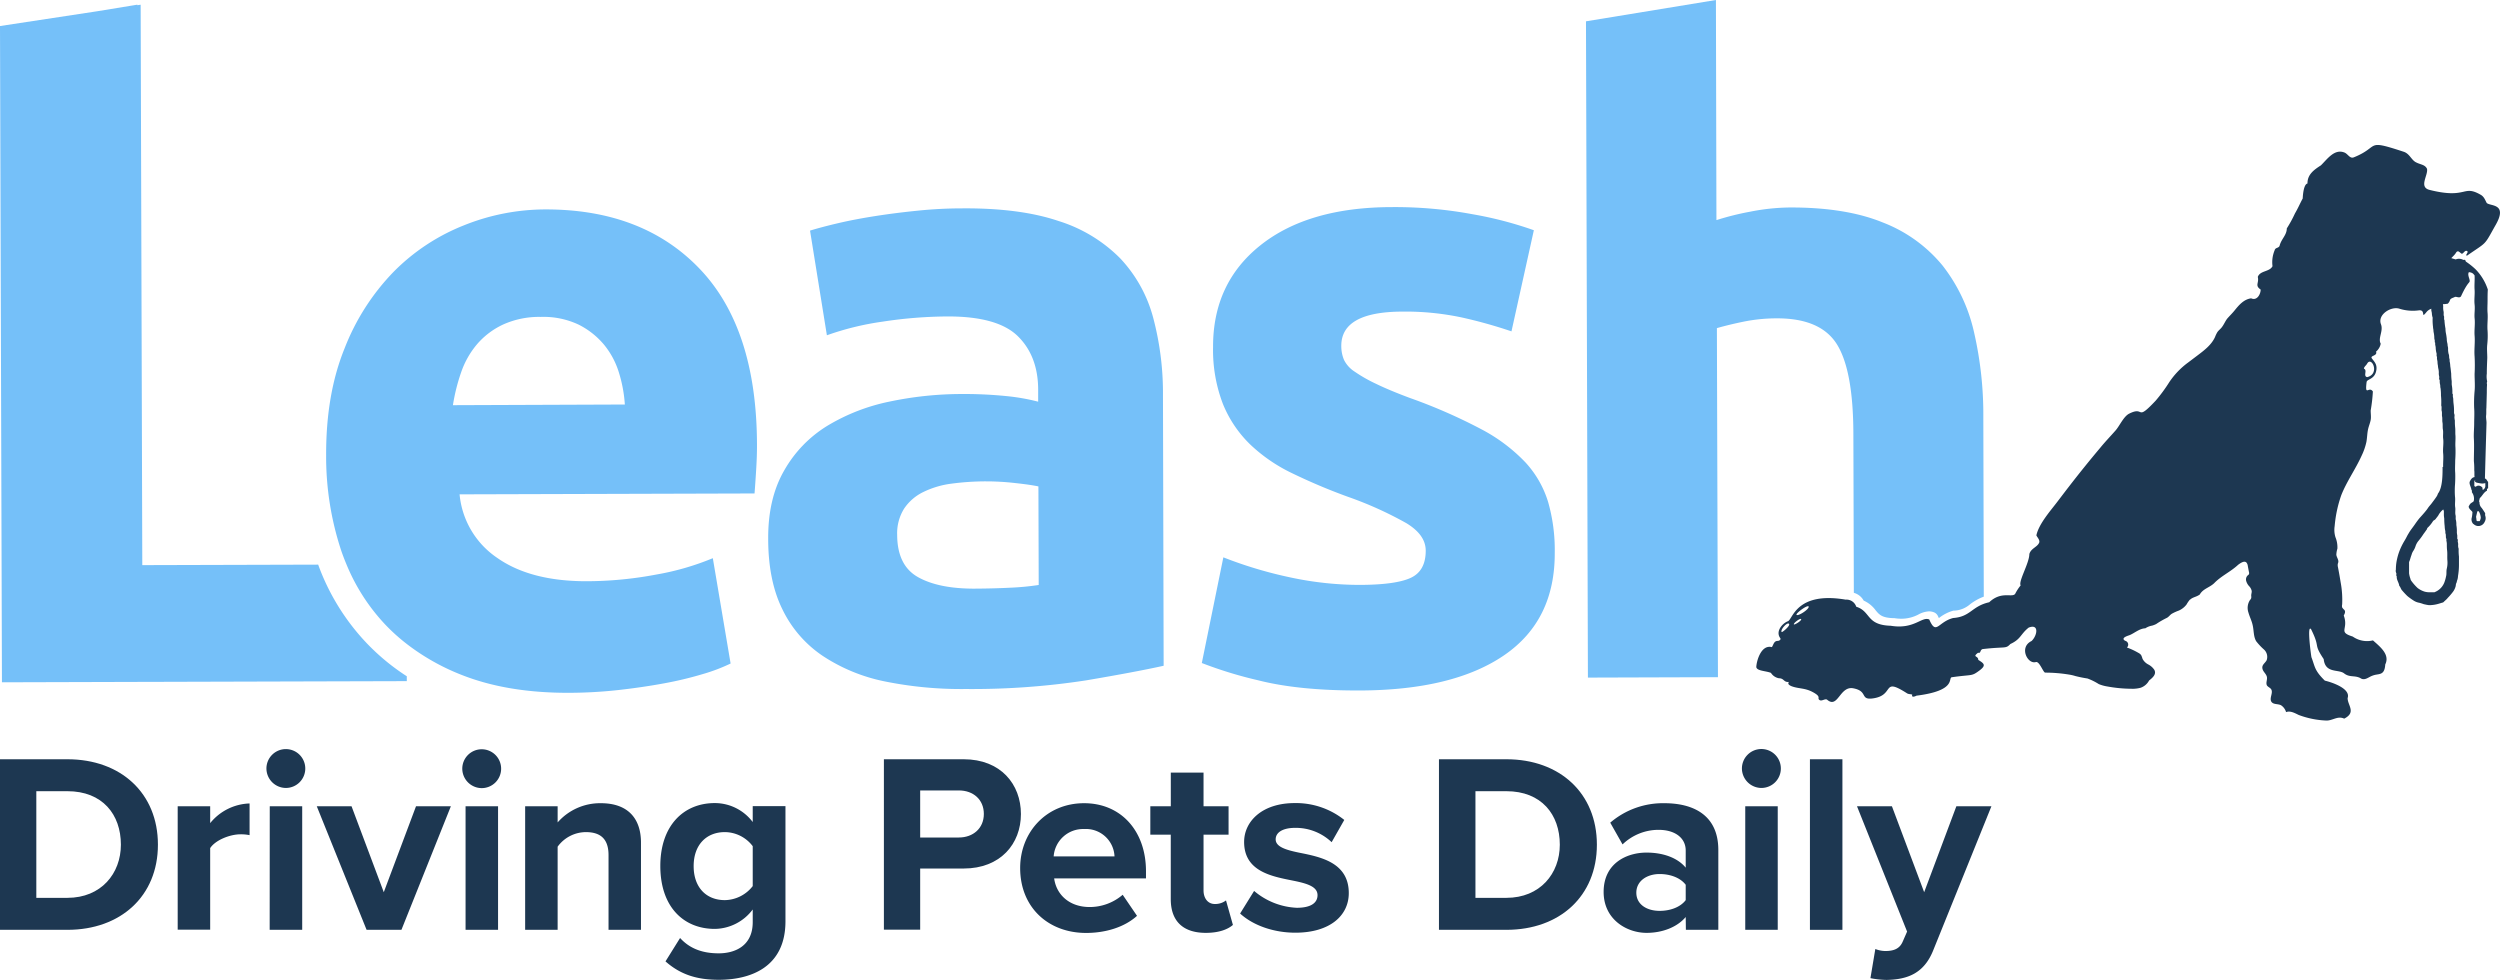
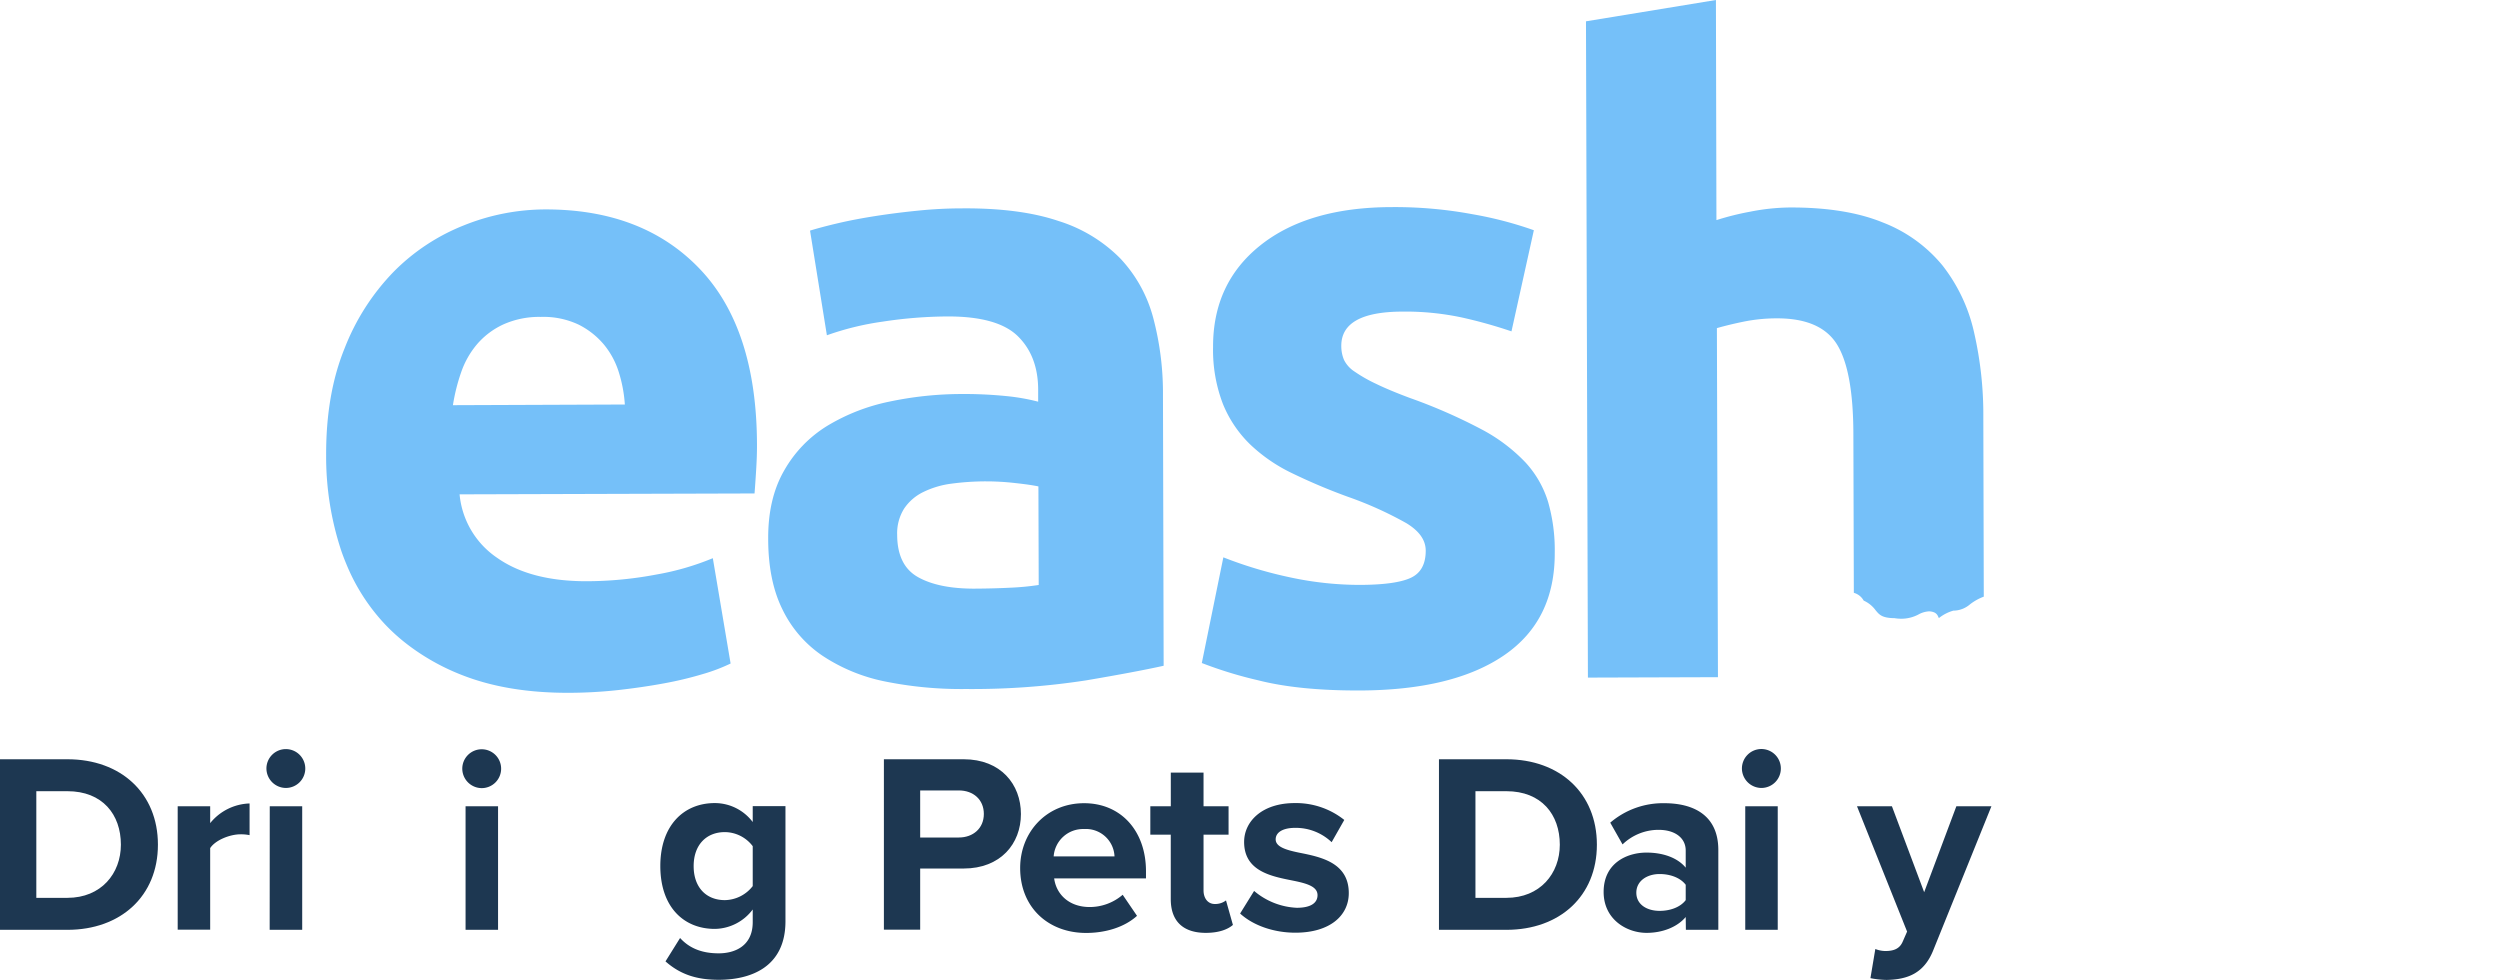
<svg xmlns="http://www.w3.org/2000/svg" viewBox="0 0 593.31 232.56" height="232.56" width="593.31" id="Leash">
  <g id="Leash-Horizontal">
    <path style="fill:#75c0f9" d="M362,109.71a40.34,40.34,0,0,0-10.48-7.86,127.33,127.33,0,0,0-16.8-7.36q-5-1.86-8.19-3.42a34.78,34.78,0,0,1-5.08-2.9,7,7,0,0,1-2.5-2.79,8.57,8.57,0,0,1-.63-3.31q0-8.07,14.48-8.12A64.23,64.23,0,0,1,347,75.36a113.51,113.51,0,0,1,11.71,3.28l5.31-24a89,89,0,0,0-14.51-3.79,100.72,100.72,0,0,0-19.06-1.7q-19.87,0-31.24,9T287.89,82.37a35.68,35.68,0,0,0,2.32,13.45,28.09,28.09,0,0,0,6.45,9.62,38.53,38.53,0,0,0,10.06,6.9,139.39,139.39,0,0,0,13.17,5.56,87,87,0,0,1,13.89,6.27c3.05,1.86,4.57,4,4.58,6.51q0,4.77-3.5,6.43t-12,1.7a78.88,78.88,0,0,1-16.37-1.72,100,100,0,0,1-16.16-4.82l-5.11,25.08a98.12,98.12,0,0,0,13.37,4.1q9.65,2.46,24.14,2.42,22.15-.08,34.25-8.37t12-24.42a41.44,41.44,0,0,0-1.59-12A24.37,24.37,0,0,0,362,109.71Z" />
-     <path style="fill:#75c0f9" d="M75.51,134l-41.74.12-.39-133-.78.12V1.11L23.08,2.67,0,6.18.46,161.92H2.22l30.85-.09h.79l62.68-.18v-1.16A52.14,52.14,0,0,1,87,152.61,53.47,53.47,0,0,1,75.51,134Z" />
    <path style="fill:#75c0f9" d="M129.42,49.7a52,52,0,0,0-19.35,3.79,48.58,48.58,0,0,0-16.64,11A54.28,54.28,0,0,0,81.78,82.67q-4.43,10.89-4.38,25.38a71.08,71.08,0,0,0,3.49,22.36c.4,1.21.85,2.37,1.33,3.52A46.65,46.65,0,0,0,91.5,148.3a45,45,0,0,0,5,4.5,52.68,52.68,0,0,0,13,7.35q10.89,4.32,25.59,4.27a110,110,0,0,0,11.6-.65q5.79-.65,10.87-1.59a85.71,85.71,0,0,0,9.21-2.2,42.41,42.41,0,0,0,6.62-2.51l-4.22-25a62.94,62.94,0,0,1-13.34,3.87,89.7,89.7,0,0,1-16.67,1.6q-13.26,0-21.14-5.53a20.46,20.46,0,0,1-8.95-15.09l70-.21c.13-1.66.26-3.55.39-5.69s.2-4.11.19-5.91q-.07-27.54-13.58-41.69T129.42,49.7ZM107.49,96.16a44.61,44.61,0,0,1,1.94-7.77,20.69,20.69,0,0,1,3.82-6.74A18.34,18.34,0,0,1,119.44,77a20.74,20.74,0,0,1,8.9-1.79,19.54,19.54,0,0,1,9,1.84,18.84,18.84,0,0,1,6,4.74,19.3,19.3,0,0,1,3.54,6.62A32.41,32.41,0,0,1,148.29,96Z" />
    <path style="fill:#75c0f9" d="M265.85,61.31a35.41,35.41,0,0,0-14.63-8.86q-9.12-3.09-22.79-3-5.38,0-10.66.55c-3.52.35-6.87.78-10,1.27s-6.11,1.05-8.8,1.68-4.94,1.23-6.73,1.78l4,24.84a67.27,67.27,0,0,1,13.25-3.24A105.27,105.27,0,0,1,225,75.1q11.81,0,16.58,4.71t4.8,12.62v2.9A48.94,48.94,0,0,0,238.81,94a99.33,99.33,0,0,0-10.66-.49A83.37,83.37,0,0,0,211,95.33a46.64,46.64,0,0,0-14.68,5.74,29.43,29.43,0,0,0-10.22,10.6q-3.83,6.63-3.79,16.16,0,9.95,3.37,16.77a27.87,27.87,0,0,0,9.56,11.05A41.62,41.62,0,0,0,210,161.72a91,91,0,0,0,19.16,1.8,177.41,177.41,0,0,0,28.58-2.05q11.79-2,18.42-3.47L276,93.8a69.7,69.7,0,0,0-2.33-18.43A32.81,32.81,0,0,0,265.85,61.31Zm-19.34,77.52a62,62,0,0,1-6.63.64q-4.14.21-8.7.23-8.49,0-13.36-2.76t-4.9-10a11,11,0,0,1,1.64-6.22,11.5,11.5,0,0,1,4.54-3.94,21.33,21.33,0,0,1,6.73-2,61.84,61.84,0,0,1,8.18-.54,60.81,60.81,0,0,1,6.83.39c2.49.27,4.35.54,5.6.81Z" />
    <path style="fill:#75c0f9" d="M468.46,78.73A39.74,39.74,0,0,0,461,63,34.27,34.27,0,0,0,446.84,52.8q-8.8-3.6-22.06-3.56a50.38,50.38,0,0,0-9.43,1,65,65,0,0,0-8,2L407.23,0,376.39,5.06l.46,155.75,30.86-.1-.25-82.84c1.93-.55,4.11-1.08,6.52-1.57a39.78,39.78,0,0,1,7.77-.75q10.35,0,14.2,6.17t3.9,21.12l.11,37.85a3.86,3.86,0,0,1,2.34,1.85,7.07,7.07,0,0,1,2.85,2.32c.84,1,1.45,1.76,4.21,1.84l.22,0a10.16,10.16,0,0,0,1.7.14,8.67,8.67,0,0,0,4-1,5.8,5.8,0,0,1,2.5-.75,3.25,3.25,0,0,1,1.28.26,1.72,1.72,0,0,1,.87.89l.21.45a9.77,9.77,0,0,1,3.47-1.78,1.35,1.35,0,0,1,.29,0,6.12,6.12,0,0,0,3.62-1.48,12.38,12.38,0,0,1,3.28-1.83L470.69,99A87.3,87.3,0,0,0,468.46,78.73Z" />
-     <path style="fill:#1d3751" d="M585.45,60.7c4.82-3.37,4-2.25,6.65-7,3.29-5.52-1.08-4.7-1.94-5.53-.4-.74-.61-1.47-1.42-1.94-4.32-2.49-3.17,1.09-12.14-1.16-2.64-.66-.3-3.48-.61-5-.46-1-1.52-1-2.47-1.48-1.27-.54-1.57-2.09-3.08-2.58-9.33-3.06-5.45-1.25-11.8,1.32-1,.42-1.42-.88-2.35-1.17-2.33-.84-4,1.64-5.48,3.08-1.71,1.1-3.21,2.19-3.19,4.31-.88.17-1.09,2.61-1.13,3.55-.66,1.22-1.1,2.29-1.85,3.57a29.17,29.17,0,0,1-1.93,3.54c0,1.61-1.33,2.51-1.72,4.16-.26.55-1,.36-1.15,1a7.34,7.34,0,0,0-.52,3.8c-.68,1.39-2.94,1-3.49,2.55.35,1.5-.78,2,.68,3,0,1.07-.85,2.73-2.26,2.08-1.74.24-2.89,1.59-3.93,2.88-.52.64-1.08,1.19-1.63,1.8s-.91,1.62-1.51,2.32c-.3.35-.67.63-.93,1a7.13,7.13,0,0,0-.57,1.18c-.83,1.84-2.51,3.13-4.12,4.34l-2.33,1.76a18.62,18.62,0,0,0-4.41,4.62,37.56,37.56,0,0,1-3.23,4.39c-4.83,5.14-2.47,1.18-6.27,3.07-1.36.67-2.32,3-3.31,4.07-1.16,1.32-2.39,2.59-3.54,4q-3.83,4.55-7.46,9.25c-.92,1.18-1.82,2.38-2.73,3.57-1.65,2.18-4.41,5.26-5,8,.19.46.86,1.06.68,1.7-.45,1.12-1.95,1.34-2.35,2.74,0,2.15-2.65,6.5-2.06,7.44a10.66,10.66,0,0,0-1.3,2c-.73,1-3.25-.75-6.16,2-4.19.94-4.38,3.44-8.56,3.74-3.63.94-4,4.2-5.67.35-1.78-.79-3.56,2.42-9.14,1.49-5.91-.18-4.65-3.39-8.19-4.52a2.43,2.43,0,0,0-2.5-1.68c-11.77-2-12.56,4.69-13.71,5.12-1.32.49-3,2.41-1.83,4,.25.33-.18.65-.58.67-.94,0-1,.9-1.4,1.48-2.53-.66-3.63,3.21-3.7,4.72.12.95,2.27.9,3.48,1.39a2.83,2.83,0,0,0,1.91,1.28c1.23,0,1.08,1,2.35.87-.35.45,0,.74.59,1,1.63.63,3.09.41,4.86,1.3,2.51,1.28,1.09,1.5,1.83,2,.53.35,1.24-.38,1.76-.11,2.61,2.3,3-3.29,6.23-2.68,3.6.68,1.52,2.82,4.65,2.4,5.32-.73,2-5.1,8-1.28.45.33.89.22,1.36.38-.25.69.47.53,1,.25,9.57-1.2,7.45-4.17,8.36-4.37,5.06-.72,4.62-.15,6.59-1.61,1.64-1.23,1.11-1.64-.29-2.51,0-1.05-1.51-.57-.05-1.7.74.2.37-.58,1.05-.86,5.62-.65,5.45,0,6.62-1.21,2.51-1.15,2.37-2.32,4.34-3.89,2.54-1,2.06,1.89.69,3.18-3.06,1.47-.93,5.57,1,5,.85-.26,1.7,2.34,2.2,2.5a35.53,35.53,0,0,1,5.73.47,10.32,10.32,0,0,1,1.46.34,28.6,28.6,0,0,0,2.87.58,14,14,0,0,1,2.69,1.33,8.9,8.9,0,0,0,2,.56,32.76,32.76,0,0,0,5.76.55,7.27,7.27,0,0,0,2.18-.24,3.65,3.65,0,0,0,2-1.72c.76-.6,1.82-1.45,1.25-2.52a3.84,3.84,0,0,0-1.43-1.28,3.2,3.2,0,0,1-1.37-1.33,5.59,5.59,0,0,0-.33-.89,1.83,1.83,0,0,0-.66-.54,16.39,16.39,0,0,0-2.72-1.27.93.93,0,0,0-.08-1.44c-.23-.15-.55-.2-.68-.45-.31-.57,1.15-.94,1.48-1.08,1.16-.51,2.29-1.54,3.65-1.59a4.22,4.22,0,0,1,1.63-.64,5.73,5.73,0,0,0,.94-.37,20,20,0,0,1,2.59-1.49c.57-.37.7-.71,1.21-1a11.57,11.57,0,0,1,1.56-.7,4.7,4.7,0,0,0,1.85-1.45,6.89,6.89,0,0,1,.75-1.1.45.45,0,0,1,.17-.11c.57-.54,1.45-.58,2.22-1.16.76-1.36,2.29-1.63,3.4-2.67,1.67-1.74,3.93-2.72,5.71-4.39.46-.33,1.49-1.11,2-.48a1.61,1.61,0,0,1,.29.77c.09.49.18,1,.28,1.46a.83.83,0,0,1,0,.47c-.07.15-.23.24-.35.35a1.34,1.34,0,0,0-.31,1.29,3,3,0,0,0,.66,1.19,2.32,2.32,0,0,1,.64,1.15c.05.39-.14.78-.11,1.18a1.91,1.91,0,0,1,0,.53,1.3,1.3,0,0,1-.3.47,3.41,3.41,0,0,0-.35,3c.28,1,.8,2,1,3,.29,1.26.17,2.64.82,3.76a14.91,14.91,0,0,0,1.88,2,2.36,2.36,0,0,1,.61,2.52c-.41.77-1.31,1.13-.94,2.2.22.63.86,1.09,1,1.76s-.3,1.38,0,2c.24.39.75.54,1,.91.57.85-.5,2.13.08,3,.46.67,1.51.44,2.25.8a2.93,2.93,0,0,1,1.22,1.64c1-.38,2.07.23,3,.68A21,21,0,0,0,552,171c1.53.1,2.75-1.2,4.33-.45,2.94-1.48.79-3.19.82-4.88.8-2.33-4-3.81-5.41-4.14-2.49-2.45-2.29-3.21-3.18-5.55-.06-.23-1.13-7.92-.09-6.66,2.34,4.72.4,3.19,3,7.1.36,3.47,3.51,2.35,4.83,3.38s2.44.42,3.84,1.11c1.09.77,2-.29,3-.59,1.37-.54,2.77.16,2.94-2.64,1.15-2.34-1.21-4.18-2.92-5.7a5.91,5.91,0,0,1-4.8-.91c-3.62-1.13-.91-1.67-2.13-5,.22-.4.49-.92.13-1.33a2.56,2.56,0,0,1-.51-.58,1.38,1.38,0,0,1,0-.7,22.74,22.74,0,0,0-.36-5.27c-.19-1.19-.4-2.37-.63-3.56a2,2,0,0,1-.06-.65c0-.2.11-.39.14-.6.07-.59-.4-1.12-.47-1.72a5.58,5.58,0,0,1,.25-1.45,6.3,6.3,0,0,0-.46-2.71,5.91,5.91,0,0,1-.19-2.64,29.76,29.76,0,0,1,1.57-7.34c1.27-3.23,3.37-6.15,4.81-9.33a14.77,14.77,0,0,0,1.15-3.29c.19-1,.18-2.12.43-3.16.17-.7.46-1.37.59-2.08s0-1.49,0-2.24a38,38,0,0,0,.52-4.51c-.93-1.4-1.93,1.38-1.49-2.23.09-.79,2-.56,2.33-2.94.18-1.39-.61-2-1.09-2.7s1.42-.55,1-1.59A3.23,3.23,0,0,0,565,81.57c-.71-1.32.68-3,.06-4.62-.88-2.32,2.48-4.36,4.42-3.67a10.71,10.71,0,0,0,4.61.37c1.71-.17.33,2.18,1.75.44a2.45,2.45,0,0,1,1.19-.82c-.1.38.09.73.11,1.1a3.72,3.72,0,0,0,.18,1,.36.36,0,0,1,0,.18,13.13,13.13,0,0,0,.09,2,4.7,4.7,0,0,0,.1.74,3.12,3.12,0,0,0,.09.74,6.76,6.76,0,0,1,.12,1.19c0,.21.08.41.11.61s-.08.39.12.54c-.1.39.09.75.1,1.13a5.58,5.58,0,0,0,.2,1.35c.08.28-.09.6.13.86-.11.46.12.88.1,1.33a4.7,4.7,0,0,0,.1.74,4.1,4.1,0,0,0,.09.68,4,4,0,0,1,.11,1.25,4.24,4.24,0,0,0,.12.74c0,.25-.13.52.1.75,0,0,0,.12,0,.19a3.26,3.26,0,0,0,.09.87c.08.27,0,.57.11.87a12.23,12.23,0,0,1,.1,1.72,15.74,15.74,0,0,1,.06,2.38c.18.43,0,.9.12,1.32s0,.91.09,1.33,0,.95.09,1.39,0,1.08.09,1.6c.14.71,0,1.42.06,2.11.17,1.17-.08,2.35,0,3.5.11,1,0,2,0,3,0,.11,0,.21,0,.33h-.13c0,1.59.05,4.9-1.11,6.35a2.23,2.23,0,0,1-.29.65c-.37.57-.79,1.11-1.2,1.66-.28.37-.61.7-.86,1.08a7.73,7.73,0,0,1-.59.79c-.41.51-.86,1-1.29,1.48s-.9,1.14-1.31,1.74-1,1.3-1.39,2c-.28.43-.49.89-.74,1.34s-.44.73-.64,1.11a14.71,14.71,0,0,0-1.11,2.62,15.41,15.41,0,0,0-.4,1.69,11.76,11.76,0,0,0-.15,1.86,1.21,1.21,0,0,0,.08.81c.13.21-.12.55.13.79-.09.82.51,1.47.59,2.24.32.32.38.8.68,1.1a17.68,17.68,0,0,0,1.25,1.34,15.31,15.31,0,0,0,1.45,1.05,3.56,3.56,0,0,0,1.36.54,8.72,8.72,0,0,1,1,.31,4.15,4.15,0,0,0,.48.11,6.6,6.6,0,0,0,.87.15,8,8,0,0,0,2.38-.37l.65-.2a1,1,0,0,0,.39-.15c.32-.35.72-.62,1-1a14.93,14.93,0,0,0,1.32-1.56,3.78,3.78,0,0,0,.52-1.09c.1-.27.05-.6.19-.85s.12-.51.24-.76a3.33,3.33,0,0,0,.16-.91,15.51,15.51,0,0,0,.23-2.64c0-.65,0-1.31,0-2a11.41,11.41,0,0,1-.07-1.85,2.29,2.29,0,0,1-.11-1.07,5.5,5.5,0,0,0-.11-.67c0-.2.11-.44-.11-.61,0,0,0,0,0-.06,0-.26,0-.53,0-.79a3.87,3.87,0,0,1-.1-.67,8.16,8.16,0,0,0-.12-1.78,4.63,4.63,0,0,0-.09-1.13c-.14-.4,0-.78-.09-1.14-.16-.62,0-1.25-.08-1.85-.15-.87.06-1.73-.06-2.58a19.23,19.23,0,0,1,0-2.84,26.59,26.59,0,0,0,.05-2.82c-.08-1,0-2,0-3a27.77,27.77,0,0,0,.06-3c-.08-1,.05-1.91,0-2.84-.07-.65,0-1.3-.07-1.92a13.25,13.25,0,0,1-.07-1.66,5,5,0,0,1-.11-.87,1.31,1.31,0,0,0-.09-.87c0-.09,0-.22,0-.33a12.6,12.6,0,0,0-.1-1.85,10.73,10.73,0,0,1-.08-1.13c0-.23-.07-.45-.1-.68s.1-.47-.11-.67c0,0,0-.17,0-.26a9.3,9.3,0,0,0-.11-1.59c-.1-.45,0-.9-.08-1.33a13,13,0,0,1-.09-1.52c-.07-.6-.12-1.21-.22-1.8a6.77,6.77,0,0,0-.1-.94c-.11-.3,0-.62-.11-.86s0-.74-.18-1.1a4.78,4.78,0,0,1-.13-1.32c0-.23-.07-.45-.11-.67a2.7,2.7,0,0,0-.08-.62,3.88,3.88,0,0,1-.12-.93,12.42,12.42,0,0,0-.22-1.47,5.55,5.55,0,0,1-.09-1,15,15,0,0,1-.24-2c-.19-.34,0-.74-.13-1s0-.74-.08-1.08a4.06,4.06,0,0,1-.09-1.2,3.21,3.21,0,0,0-.07-.53,8,8,0,0,0,1.17-.12c.87-.94.07-1,1.53-1.52.4-.35,1.13.35,1.59-.21,1.91-4.16,2.25-2.93,2-4.1-.43-1.27-.22-1.33-.15-1.64a1.75,1.75,0,0,1,.94.28,2.6,2.6,0,0,1,.44.49c.06,1.12-.08,2.26,0,3.41s-.13,2.33,0,3.48-.09,2.16,0,3.23c.16,1.39-.1,2.78,0,4.15.14,1.66-.13,3.31,0,4.94a38.45,38.45,0,0,1,0,4.16c0,1.36.13,2.72,0,4.09a30.63,30.63,0,0,0-.1,4.06c.09,1.22,0,2.43,0,3.63s-.14,2.42-.07,3.62c.1,1.76,0,3.51,0,5.27a17.58,17.58,0,0,1,.09,2.17c.08.54,0,1.07.07,1.64-.52.08-.82.44-1.1,1s.25,1.29.36,2c0,.08.1.14.11.22s0,.26,0,.39a2.56,2.56,0,0,1,.46,2l-.14.26a3.6,3.6,0,0,0-.69.46,3.48,3.48,0,0,0-.4.68c.08.57.57.84.9,1.28a8.64,8.64,0,0,1-.14,1.27,1.57,1.57,0,0,0,.31,1.54.81.81,0,0,1,.19.13,1.61,1.61,0,0,0,2.54-.61,1.69,1.69,0,0,0,.13-1.46,1.8,1.8,0,0,1,0-.58c-.28-.42-.54-.87-.86-1.28a1.84,1.84,0,0,1-.5-1.31c0-.07-.08-.14-.09-.16,0-.29.1-.53.17-.84.58-.49.9-1.35,1.7-1.76l0-.4.27-.2,0-1.49c-.29-.23-.32-.71-.76-.79q.18-6.61.38-13.21c0-.6-.16-1.19-.09-1.79s0-1.18.06-1.77l.1-3.62c0-.61,0-1.22.05-1.84,0-.15-.05-.3-.05-.44s.11-.31.07-.43a5.38,5.38,0,0,1-.07-1.79c0-1.25.06-2.5.11-3.74,0-1.08-.13-2.16,0-3.24a19.15,19.15,0,0,0,.07-3.21c-.13-1.42.12-2.82,0-4.22-.08-1,0-1.94,0-2.91s0-1.76.06-2.64a12.37,12.37,0,0,0-2.89-4.79,17.08,17.08,0,0,0-2.32-1.85l-.16-.38a.51.51,0,0,0-.43,0,2,2,0,0,0-1.81-.13l-1.05-.3c.15-.23.57-.54,1-1.12.55-1,.9-.25,1.47.07.45,0,.73-1,1.34-.6C585.83,60,585,60.47,585.45,60.7ZM422.84,150c-.43-.48,1.38-2.54,1.76-1.91C424.87,148.56,422.94,150.14,422.84,150Zm2.89-1.85c-.12-.26,1.55-1.56,1.73-1.21S425.83,148.39,425.73,148.18Zm3.52-4.11c-.08.68-2.46,2.2-2.87,1.9S429.37,143.16,429.25,144.07ZM561.77,89.5c-1-.23.14-1.66-.75-2,0-.46.53-.74.82-1.3C562.93,84.58,564.83,88.81,561.77,89.5Zm18.31,33.64a13.78,13.78,0,0,0,.1,1.71,6.12,6.12,0,0,0,.11,1c.11.29,0,.59.1.8s.05.55.09.81c0,.09,0,.22,0,.26.21.18.07.41.11.61s.09.45.1.67c0,.55,0,1.1.07,1.66.09.76,0,1.54.06,2.31a6.13,6.13,0,0,1-.14,2c-.15.6,0,1.23-.18,1.85a8.37,8.37,0,0,1-.32,1.19,4,4,0,0,1-2.06,2.38l-.37.17-1.14,0a4.41,4.41,0,0,1-1.19-.15,5.22,5.22,0,0,1-1.67-.87,11.49,11.49,0,0,1-1.52-1.74,1.07,1.07,0,0,1-.18-.45,6,6,0,0,1-.32-1.3c0-.89,0-1.78,0-2.67.26-.54.35-1.13.58-1.67a3.15,3.15,0,0,1,.34-.84,4.62,4.62,0,0,0,.62-1.26,3.93,3.93,0,0,1,.75-1.32,16.49,16.49,0,0,0,1.17-1.61c.28-.35.53-.74.83-1.15v-.18A7.33,7.33,0,0,0,577.2,124c.13-.18.25-.43.44-.52a1.23,1.23,0,0,0,.52-.49,8,8,0,0,0,.5-.65,4.36,4.36,0,0,1,1.17-1.43,1.45,1.45,0,0,1,.16.4c0,.31,0,.61,0,.92S580.06,122.85,580.08,123.14Zm8.67-.25a2.47,2.47,0,0,1-.26.78l-.62,0-.14-.15c0-.32-.07-.63-.1-.88l.31-1.31h.33A3.51,3.51,0,0,1,588.75,122.89Zm-1-8.35.77.15a4.48,4.48,0,0,0,.64.07,6.06,6.06,0,0,0,.67-.1,5.43,5.43,0,0,0,0,.55,1.08,1.08,0,0,1-.48,1s-.11,0-.19,0c0-.16,0-.31,0-.44a1.16,1.16,0,0,0-1.18-.49l-.53.25-.23-.19,0-1.29.27.06-.16.18Z" />
    <path style="fill:#1d3751" d="M0,180.19H16c12.69,0,21.48,8.07,21.48,20.27S28.65,220.67,16,220.67H0Zm16,32.89c8,0,12.69-5.77,12.69-12.62,0-7.17-4.37-12.69-12.69-12.69H8.62v25.31Z" />
    <path style="fill:#1d3751" d="M42.17,191.35h7.71v4a12.52,12.52,0,0,1,9.35-4.67v7.52A10.44,10.44,0,0,0,57.1,198c-2.55,0-6,1.39-7.22,3.28v19.36H42.17Z" />
    <path style="fill:#1d3751" d="M63.23,182.43A4.61,4.61,0,1,1,67.84,187,4.64,4.64,0,0,1,63.23,182.43Zm.79,8.92h7.7v29.32H64Z" />
-     <path style="fill:#1d3751" d="M75.18,191.35h8.25l7.65,20.39,7.65-20.39H107L95.27,220.67H87Z" />
    <path style="fill:#1d3751" d="M109.71,182.43a4.61,4.61,0,1,1,4.61,4.61A4.64,4.64,0,0,1,109.71,182.43Zm.78,8.92h7.71v29.32h-7.71Z" />
-     <path style="fill:#1d3751" d="M144.42,202.94c0-4.06-2.13-5.46-5.41-5.46a8.34,8.34,0,0,0-6.67,3.46v19.73h-7.71V191.35h7.71v3.83a13.41,13.41,0,0,1,10.26-4.56c6.43,0,9.52,3.64,9.52,9.35v20.7h-7.7Z" />
    <path style="fill:#1d3751" d="M161.4,222.61c2.37,2.61,5.47,3.64,9.17,3.64s8.07-1.64,8.07-7.41v-3a11.42,11.42,0,0,1-9,4.61c-7.35,0-12.93-5.16-12.93-14.93,0-9.59,5.52-14.93,12.93-14.93a11.28,11.28,0,0,1,9,4.5v-3.77h7.77v27.31c0,11.17-8.62,13.9-15.84,13.9-5,0-9-1.15-12.63-4.37Zm17.24-21.79a8.37,8.37,0,0,0-6.62-3.34c-4.36,0-7.4,3-7.4,8.07s3,8.07,7.4,8.07a8.53,8.53,0,0,0,6.62-3.33Z" />
    <path style="fill:#1d3751" d="M209.77,180.19H228.7c8.8,0,13.59,5.94,13.59,13s-4.85,12.93-13.59,12.93H218.38v14.51h-8.61Zm17.78,7.4h-9.17v11.17h9.17c3.4,0,5.94-2.19,5.94-5.59S231,187.59,227.55,187.59Z" />
    <path style="fill:#1d3751" d="M257.28,190.62c8.74,0,14.69,6.56,14.69,16.15v1.7H250.18c.48,3.7,3.46,6.79,8.43,6.79a12,12,0,0,0,7.83-2.91l3.4,5c-3,2.73-7.52,4.06-12.08,4.06-8.92,0-15.65-6-15.65-15.41C242.11,197.48,248.36,190.62,257.28,190.62Zm-7.22,12.63H264.5a6.79,6.79,0,0,0-7.22-6.5A7,7,0,0,0,250.06,203.25Z" />
    <path style="fill:#1d3751" d="M277.85,213.38V198.09H273v-6.74h4.86v-8h7.77v8h5.94v6.74h-5.94v13.23c0,1.82,1,3.22,2.67,3.22a4.2,4.2,0,0,0,2.66-.85l1.64,5.82c-1.15,1-3.21,1.88-6.43,1.88C280.76,221.39,277.85,218.6,277.85,213.38Z" />
    <path style="fill:#1d3751" d="M297.63,211.44a16.78,16.78,0,0,0,10.13,4c3.34,0,4.92-1.16,4.92-3,0-2.06-2.55-2.79-5.89-3.46-5-1-11.53-2.18-11.53-9.16,0-4.92,4.31-9.23,12-9.23a18.4,18.4,0,0,1,11.77,4l-3,5.28a12.35,12.35,0,0,0-8.67-3.4c-2.79,0-4.61,1-4.61,2.73s2.3,2.49,5.58,3.16c5,1,11.77,2.3,11.77,9.59,0,5.4-4.55,9.4-12.68,9.4-5.1,0-10-1.7-13.11-4.55Z" />
    <path style="fill:#1d3751" d="M341.5,180.19h16c12.68,0,21.48,8.07,21.48,20.27s-8.8,20.21-21.48,20.21h-16Zm16,32.89c8,0,12.68-5.77,12.68-12.62,0-7.17-4.37-12.69-12.68-12.69h-7.34v25.31Z" />
    <path style="fill:#1d3751" d="M400.06,217.63c-2,2.37-5.46,3.76-9.29,3.76-4.67,0-10.19-3.15-10.19-9.71,0-6.85,5.52-9.34,10.19-9.34,3.88,0,7.35,1.21,9.29,3.58v-4.07c0-3-2.55-4.91-6.44-4.91a12.3,12.3,0,0,0-8.55,3.46l-2.92-5.16A19.23,19.23,0,0,1,395,190.62c6.67,0,12.8,2.67,12.8,11.11v18.94h-7.7Zm0-7.65c-1.28-1.69-3.7-2.55-6.19-2.55-3,0-5.53,1.64-5.53,4.43s2.49,4.31,5.53,4.31c2.49,0,4.91-.85,6.19-2.55Z" />
    <path style="fill:#1d3751" d="M413.4,182.43A4.62,4.62,0,1,1,418,187,4.65,4.65,0,0,1,413.4,182.43Zm.79,8.92h7.71v29.32h-7.71Z" />
-     <path style="fill:#1d3751" d="M429.54,180.19h7.71v40.48h-7.71Z" />
    <path style="fill:#1d3751" d="M447.44,225.7c2,0,3.34-.54,4.07-2.12l1.09-2.49-11.89-29.74H449l7.65,20.39,7.64-20.39h8.32l-13.78,34.11c-2.18,5.52-6.07,7-11.1,7.1a21.27,21.27,0,0,1-3.83-.42l1.16-6.92A6.69,6.69,0,0,0,447.44,225.7Z" />
  </g>
</svg>